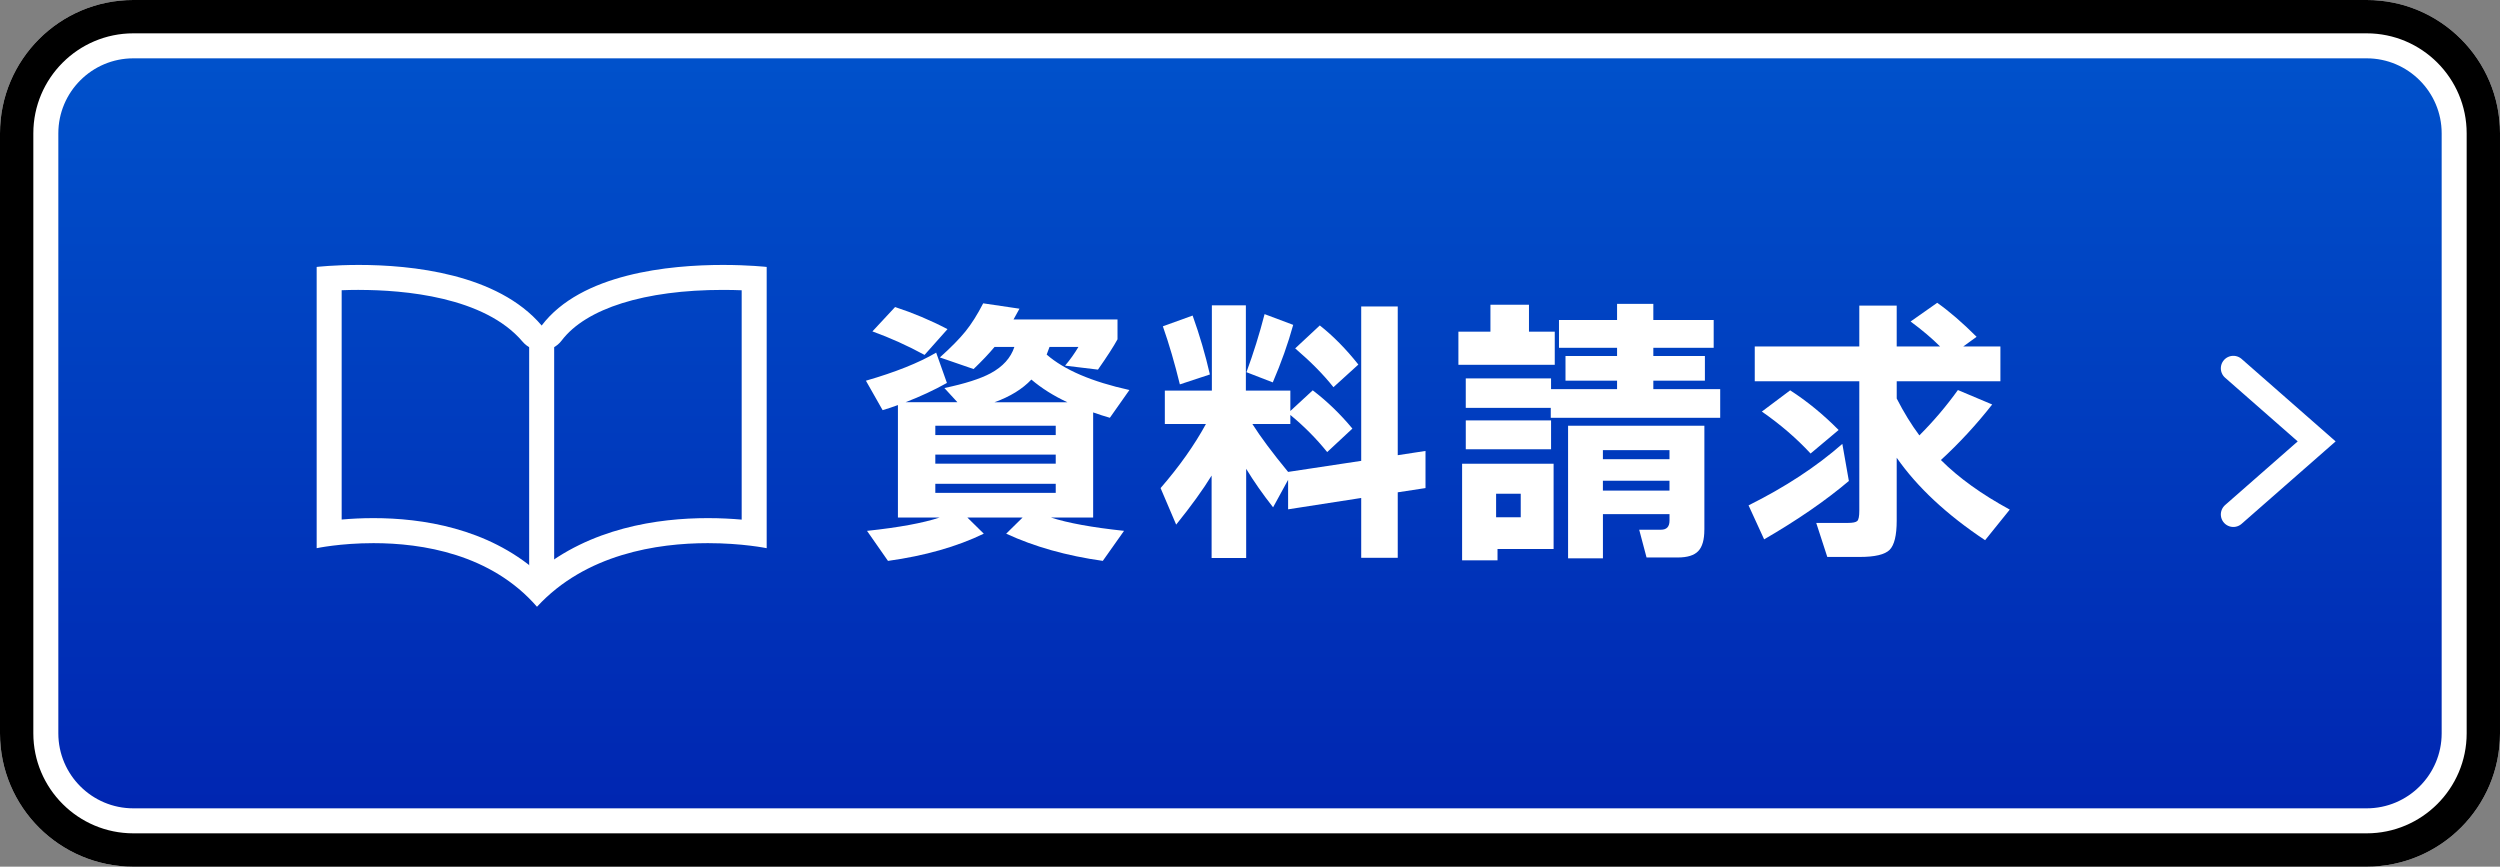
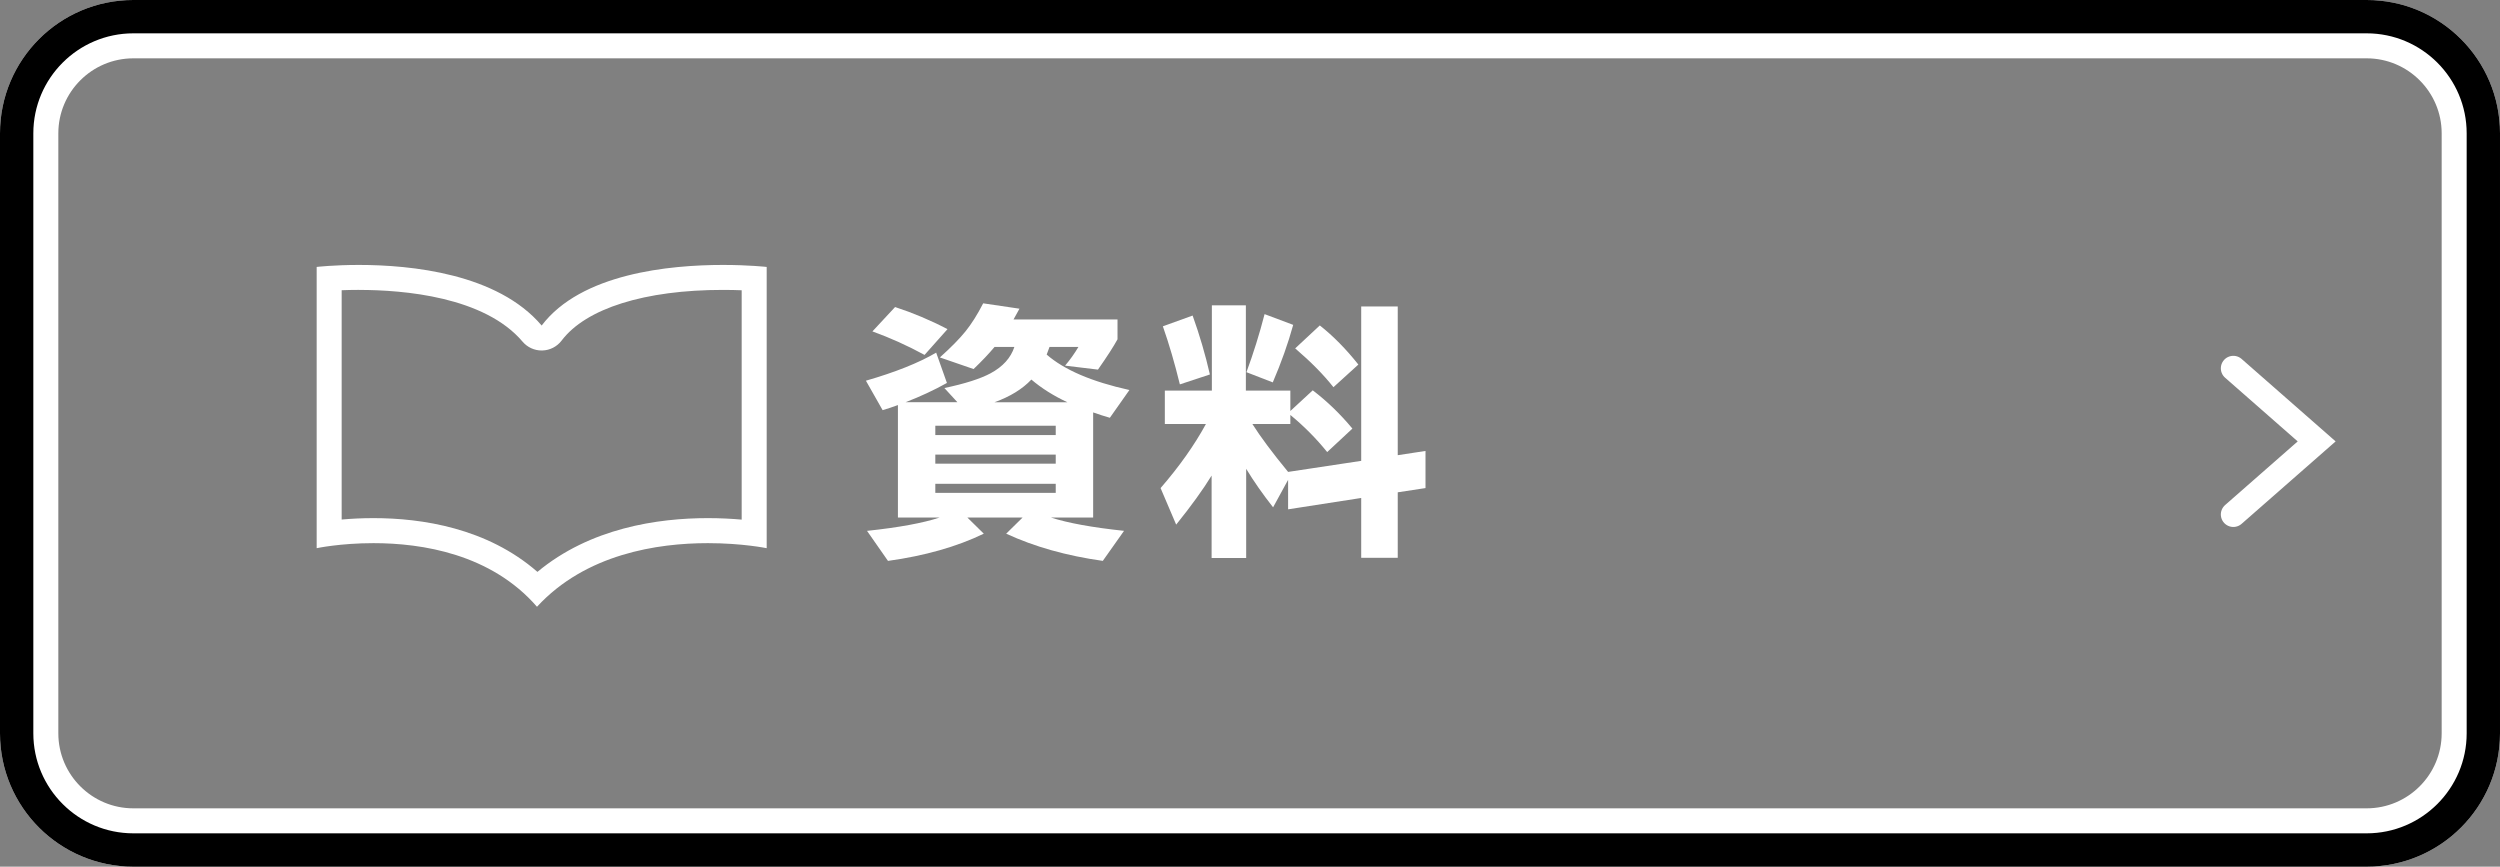
<svg xmlns="http://www.w3.org/2000/svg" viewBox="0 0 150 52">
  <rect x="0" y="0" width="150" height="52" fill="#808080" stroke="none" />
  <defs>
    <linearGradient id="d" x1="75" y1="1.75" x2="75" y2="50.25" gradientUnits="userSpaceOnUse">
      <stop offset="0" stop-color="#0053cc" />
      <stop offset="1" stop-color="#0024b0" />
    </linearGradient>
  </defs>
  <g>
    <g>
      <g>
-         <rect x="1.75" y="1.75" width="146.5" height="48.5" rx="6.25" ry="6.25" fill="url(#d)" />
        <path d="M142,3.5c2.481,0,4.5,2.019,4.5,4.5v36c0,2.481-2.019,4.5-4.5,4.5H8c-2.481,0-4.5-2.019-4.5-4.5V8c0-2.481,2.019-4.5,4.5-4.5h134M142,0H8C3.582,0,0,3.582,0,8v36c0,4.418,3.582,8,8,8h134c4.418,0,8-3.582,8-8V8c0-4.418-3.582-8-8-8h0Z" fill="#fff" />
        <path d="M142,2c3.308,0,6,2.691,6,6v36c0,3.309-2.692,6-6,6H8c-3.308,0-6-2.691-6-6V8c0-3.309,2.692-6,6-6h134M142,0H8C3.582,0,0,3.582,0,8v36c0,4.418,3.582,8,8,8h134c4.418,0,8-3.582,8-8V8c0-4.418-3.582-8-8-8h0Z" />
      </g>
      <g>
        <path d="M59.025,32.022c-1.62.782-3.536,1.326-5.746,1.632l-1.258-1.802c1.915-.204,3.366-.471,4.353-.799h-2.499v-6.749c-.307.113-.612.216-.918.306l-1.003-1.768c1.768-.51,3.173-1.071,4.216-1.684l.645,1.819c-.77.431-1.598.815-2.481,1.156h3.11l-.781-.851c1.234-.26,2.158-.555,2.771-.884.736-.397,1.213-.923,1.428-1.581h-1.19c-.34.408-.76.85-1.258,1.326l-2.023-.697c.669-.6,1.182-1.121,1.538-1.563.357-.442.712-1.003,1.062-1.683l2.177.322c-.125.238-.244.453-.357.646h6.239v1.19c-.227.42-.618,1.025-1.173,1.819l-1.973-.238c.307-.362.572-.736.8-1.122h-1.734c-.012.045-.068.199-.17.459,1.054.918,2.708,1.627,4.964,2.125l-1.173,1.666c-.317-.09-.652-.197-1.003-.322v6.307h-2.533c1.009.328,2.471.595,4.386.799l-1.274,1.802c-2.177-.306-4.108-.85-5.797-1.632l.985-.969h-3.314l.985.969ZM56.85,19.748l-1.377,1.547c-1.02-.556-2.062-1.025-3.128-1.411l1.36-1.462c1.076.352,2.125.793,3.144,1.326ZM63.344,26.105v-.56h-7.225v.56h7.225ZM63.344,27.822v-.544h-7.225v.544h7.225ZM63.344,29.574v-.545h-7.225v.545h7.225ZM59.672,24.134h4.369c-.828-.386-1.547-.839-2.159-1.36-.533.566-1.27,1.02-2.21,1.36Z" fill="#fff" />
        <path d="M72.695,28.537c-.521.85-1.23,1.83-2.125,2.94l-.935-2.192c1.122-1.293,2.028-2.573,2.72-3.843h-2.465v-2.006h2.822v-5.117h2.04v5.117h2.669v1.224l1.343-1.24c.85.645,1.644,1.41,2.38,2.295l-1.513,1.41c-.657-.815-1.395-1.558-2.21-2.227v.544h-2.278c.487.77,1.201,1.728,2.143,2.873l4.386-.663v-9.265h2.192v8.925l1.666-.255v2.228l-1.666.254v3.928h-2.192v-3.588l-4.386.681v-1.769l-.901,1.649c-.623-.793-1.162-1.563-1.615-2.312v5.354h-2.074v-4.946ZM72.594,22.468l-1.802.595c-.307-1.258-.646-2.42-1.02-3.484l1.785-.646c.419,1.168.765,2.346,1.037,3.536ZM77.592,19.492c-.306,1.111-.714,2.262-1.225,3.451l-1.58-.611c.419-1.134.781-2.295,1.088-3.485l1.717.645ZM81.502,21.873l-1.496,1.359c-.578-.736-1.343-1.513-2.295-2.329l1.478-1.377c.805.636,1.575,1.417,2.312,2.347Z" fill="#fff" />
-         <path d="M93.284,21.89h-5.78v-1.989h1.922v-1.615h2.312v1.615h1.547v1.989ZM93.216,32.94h-3.365v.68h-2.125v-5.797h5.49v5.117ZM103.212,25.068h-10.166v-.595h-5.1v-1.769h5.117v.646h3.961v-.51h-3.094v-1.48h3.094v-.493h-3.485v-1.666h3.485v-.969h2.176v.969h3.621v1.666h-3.621v.493h3.094v1.48h-3.094v.51h4.012v1.717ZM93.064,26.955h-5.117v-1.733h5.117v1.733ZM91.244,31.035v-1.41h-1.478v1.41h1.478ZM102.261,31.783c0,.602-.122,1.029-.366,1.283-.243.256-.654.383-1.232.383h-1.87l-.441-1.666h1.309c.34,0,.51-.181.51-.543v-.392h-3.995v2.651h-2.091v-7.955h8.178v6.238ZM100.169,27.551v-.545h-3.995v.545h3.995ZM100.169,29.438v-.595h-3.995v.595h3.995Z" fill="#fff" />
-         <path d="M110.931,28.859c-1.395,1.18-3.089,2.346-5.083,3.502l-.935-2.039c2.188-1.089,4.064-2.318,5.627-3.689l.392,2.227ZM120.025,22.875h-6.222v1.037c.431.84.884,1.576,1.359,2.211.851-.851,1.621-1.757,2.312-2.721l2.057.867c-.952,1.213-1.978,2.323-3.077,3.332,1.065,1.065,2.442,2.057,4.132,2.975l-1.48,1.836c-2.301-1.529-4.068-3.179-5.304-4.947v3.775c0,.883-.143,1.467-.425,1.75-.284.283-.879.426-1.785.426h-1.955l-.663-2.041h1.887c.307,0,.499-.039.578-.119.079-.078.119-.282.119-.611v-7.769h-6.273v-2.09h6.273v-2.449h2.244v2.449h2.601c-.487-.488-1.077-.986-1.768-1.496l1.598-1.123c.736.521,1.524,1.202,2.363,2.041l-.799.578h2.227v2.09ZM110.318,25.799l-1.683,1.412c-.839-.906-1.813-1.746-2.924-2.517l1.699-1.274c1.02.657,1.989,1.451,2.907,2.379Z" fill="#fff" />
      </g>
      <polyline points="134 30.868 139 26.484 134 22.099" fill="none" stroke="#fff" stroke-linecap="round" stroke-miterlimit="10" stroke-width="1.5" />
      <g>
-         <line x1="32.5" y1="20.819" x2="32.5" y2="34.563" fill="none" stroke="#fff" stroke-linecap="round" stroke-linejoin="round" stroke-width="1.5" />
        <path d="M21.53,17.395c2.686,0,7.533.403,9.826,3.106.285.336.704.529,1.144.529.014,0,.028,0,.042-.001.455-.012.879-.231,1.154-.593,1.464-1.934,4.994-3.042,9.684-3.042.414,0,.792.009,1.121.022v13.761c-.576-.051-1.264-.09-2.029-.09-3.002,0-7.061.591-10.226,3.226-3.018-2.634-6.932-3.226-9.838-3.226-.714,0-1.361.036-1.908.085v-13.758c.304-.013.651-.021,1.03-.021M43.379,15.896c-3.21,0-8.512.511-10.879,3.636-2.652-3.126-7.855-3.636-10.97-3.636-1.51,0-2.53.12-2.53.12v16.875s1.415-.302,3.408-.302c2.912,0,7.056.644,9.811,3.817,2.922-3.173,7.233-3.817,10.253-3.817,2.066,0,3.529.302,3.529.302v-16.875s-1.065-.12-2.621-.12h0Z" fill="#fff" />
      </g>
    </g>
  </g>
</svg>